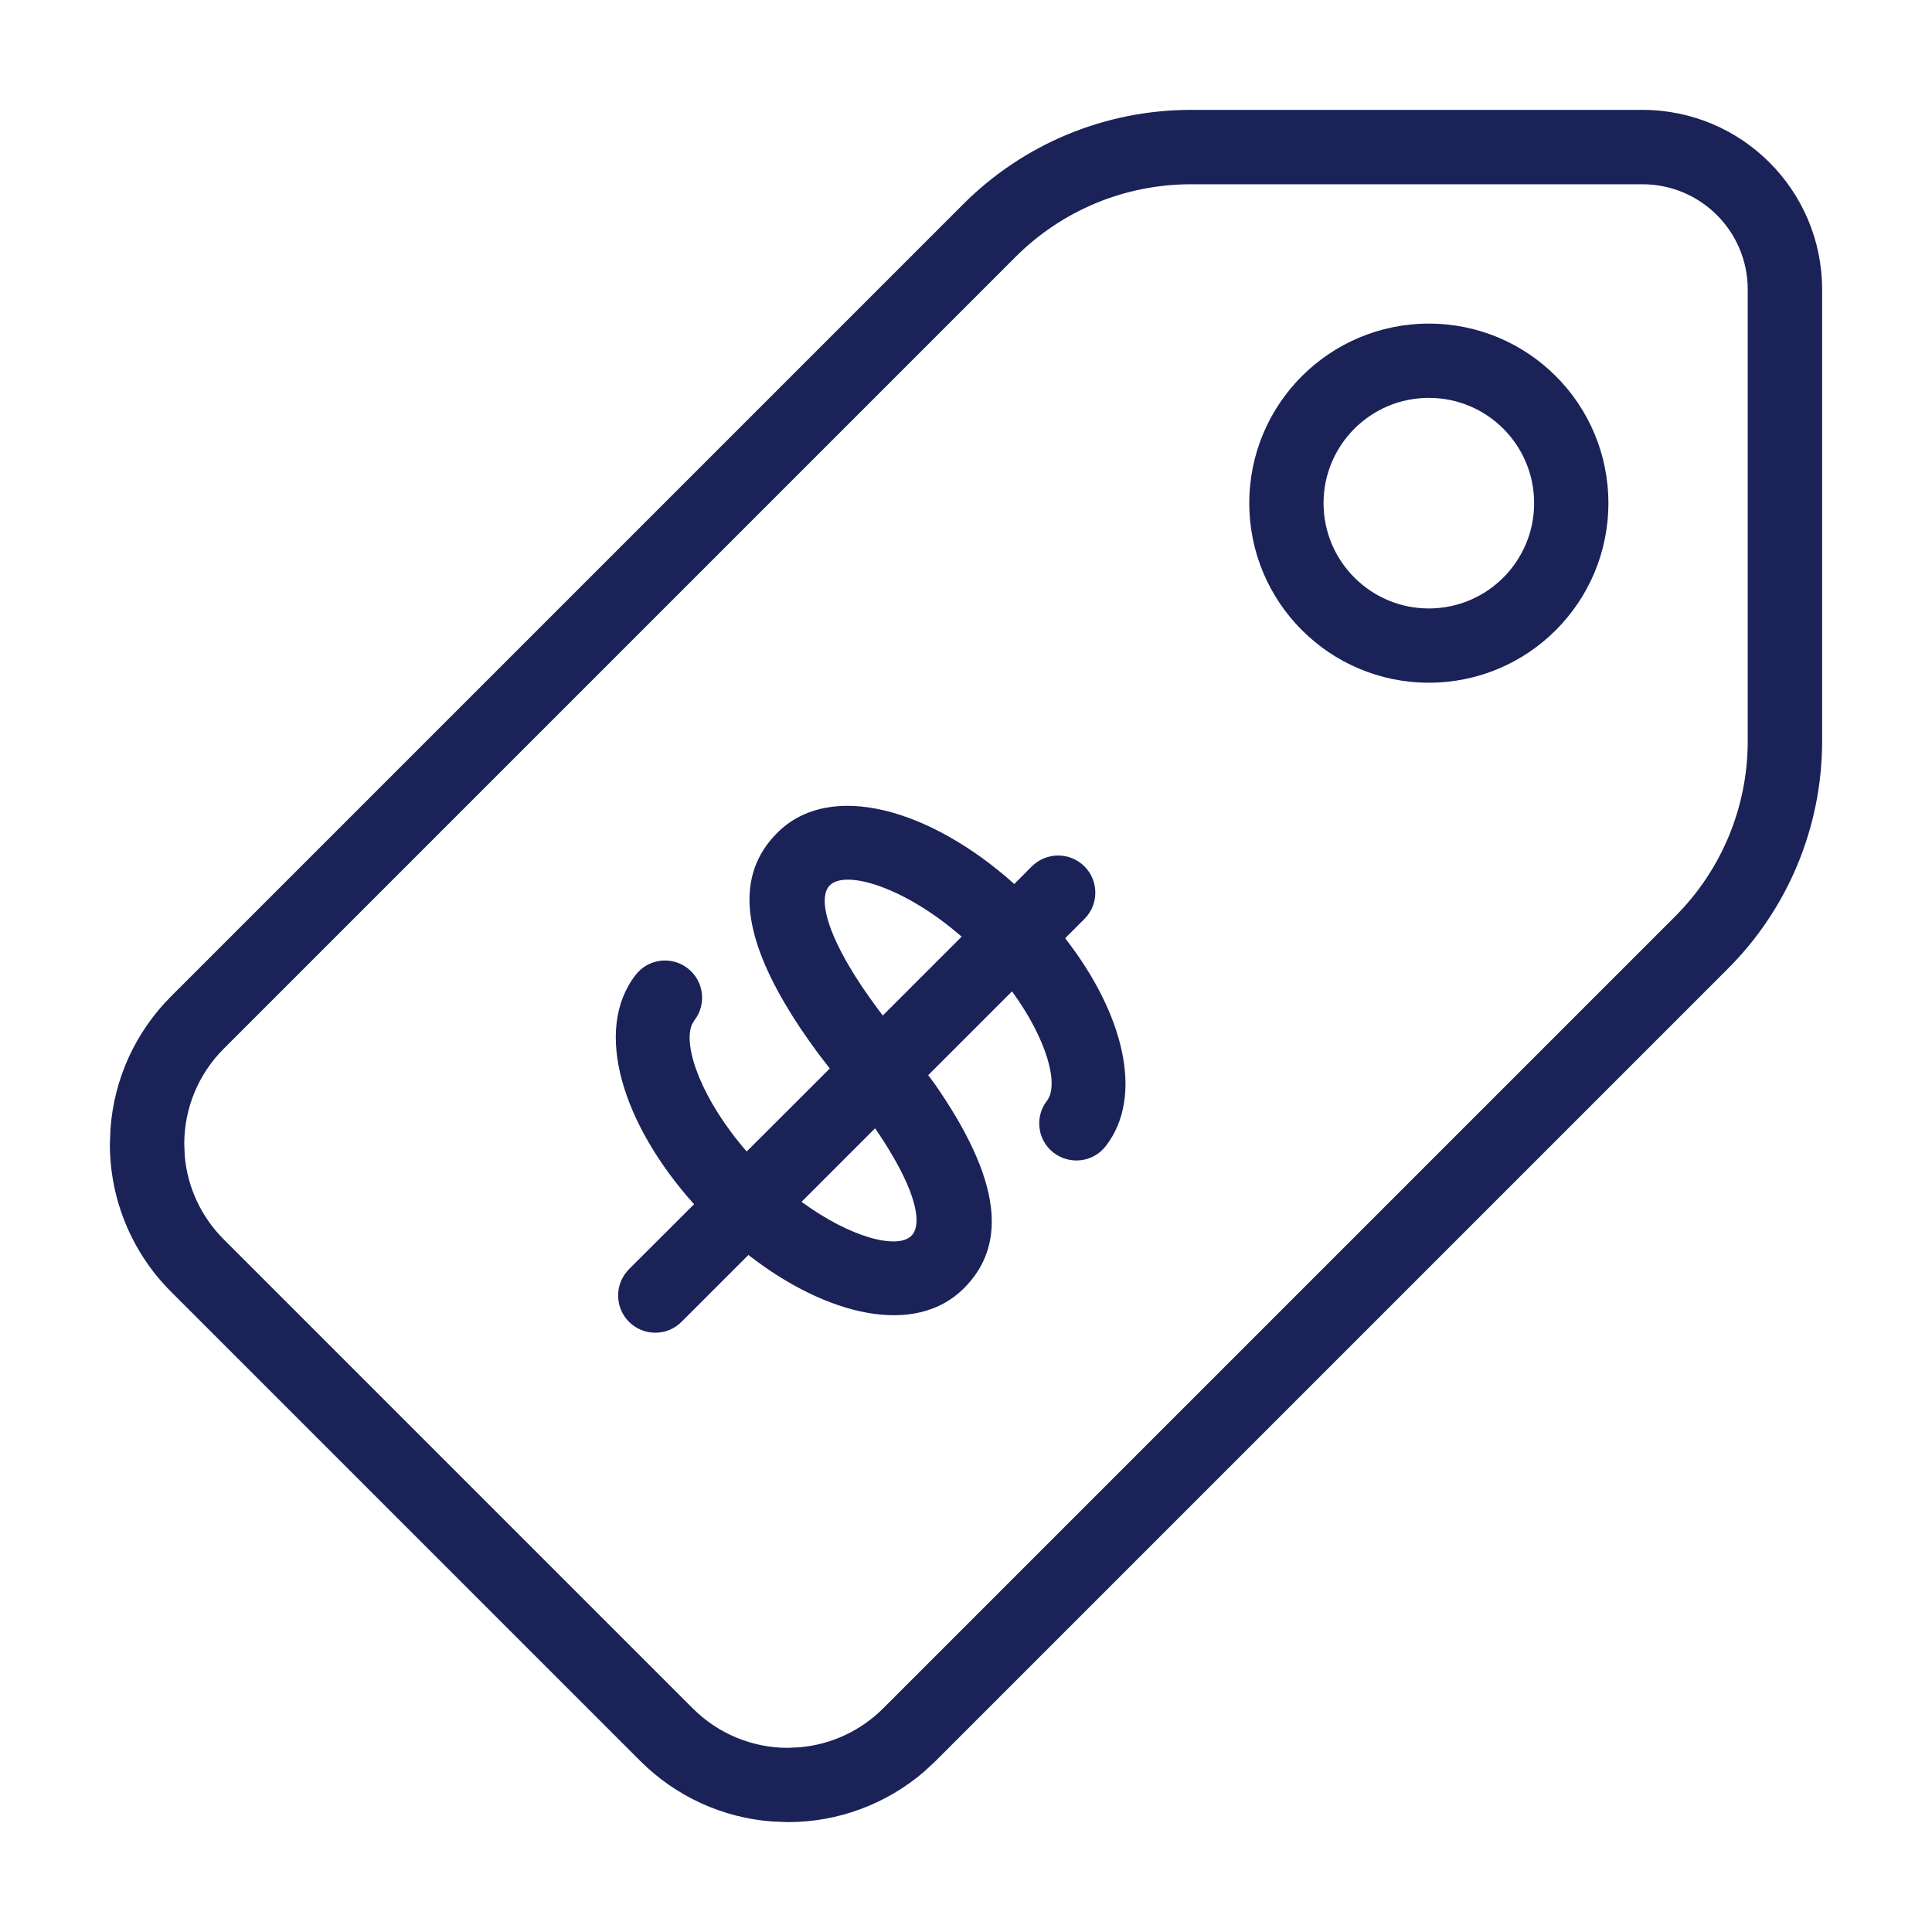
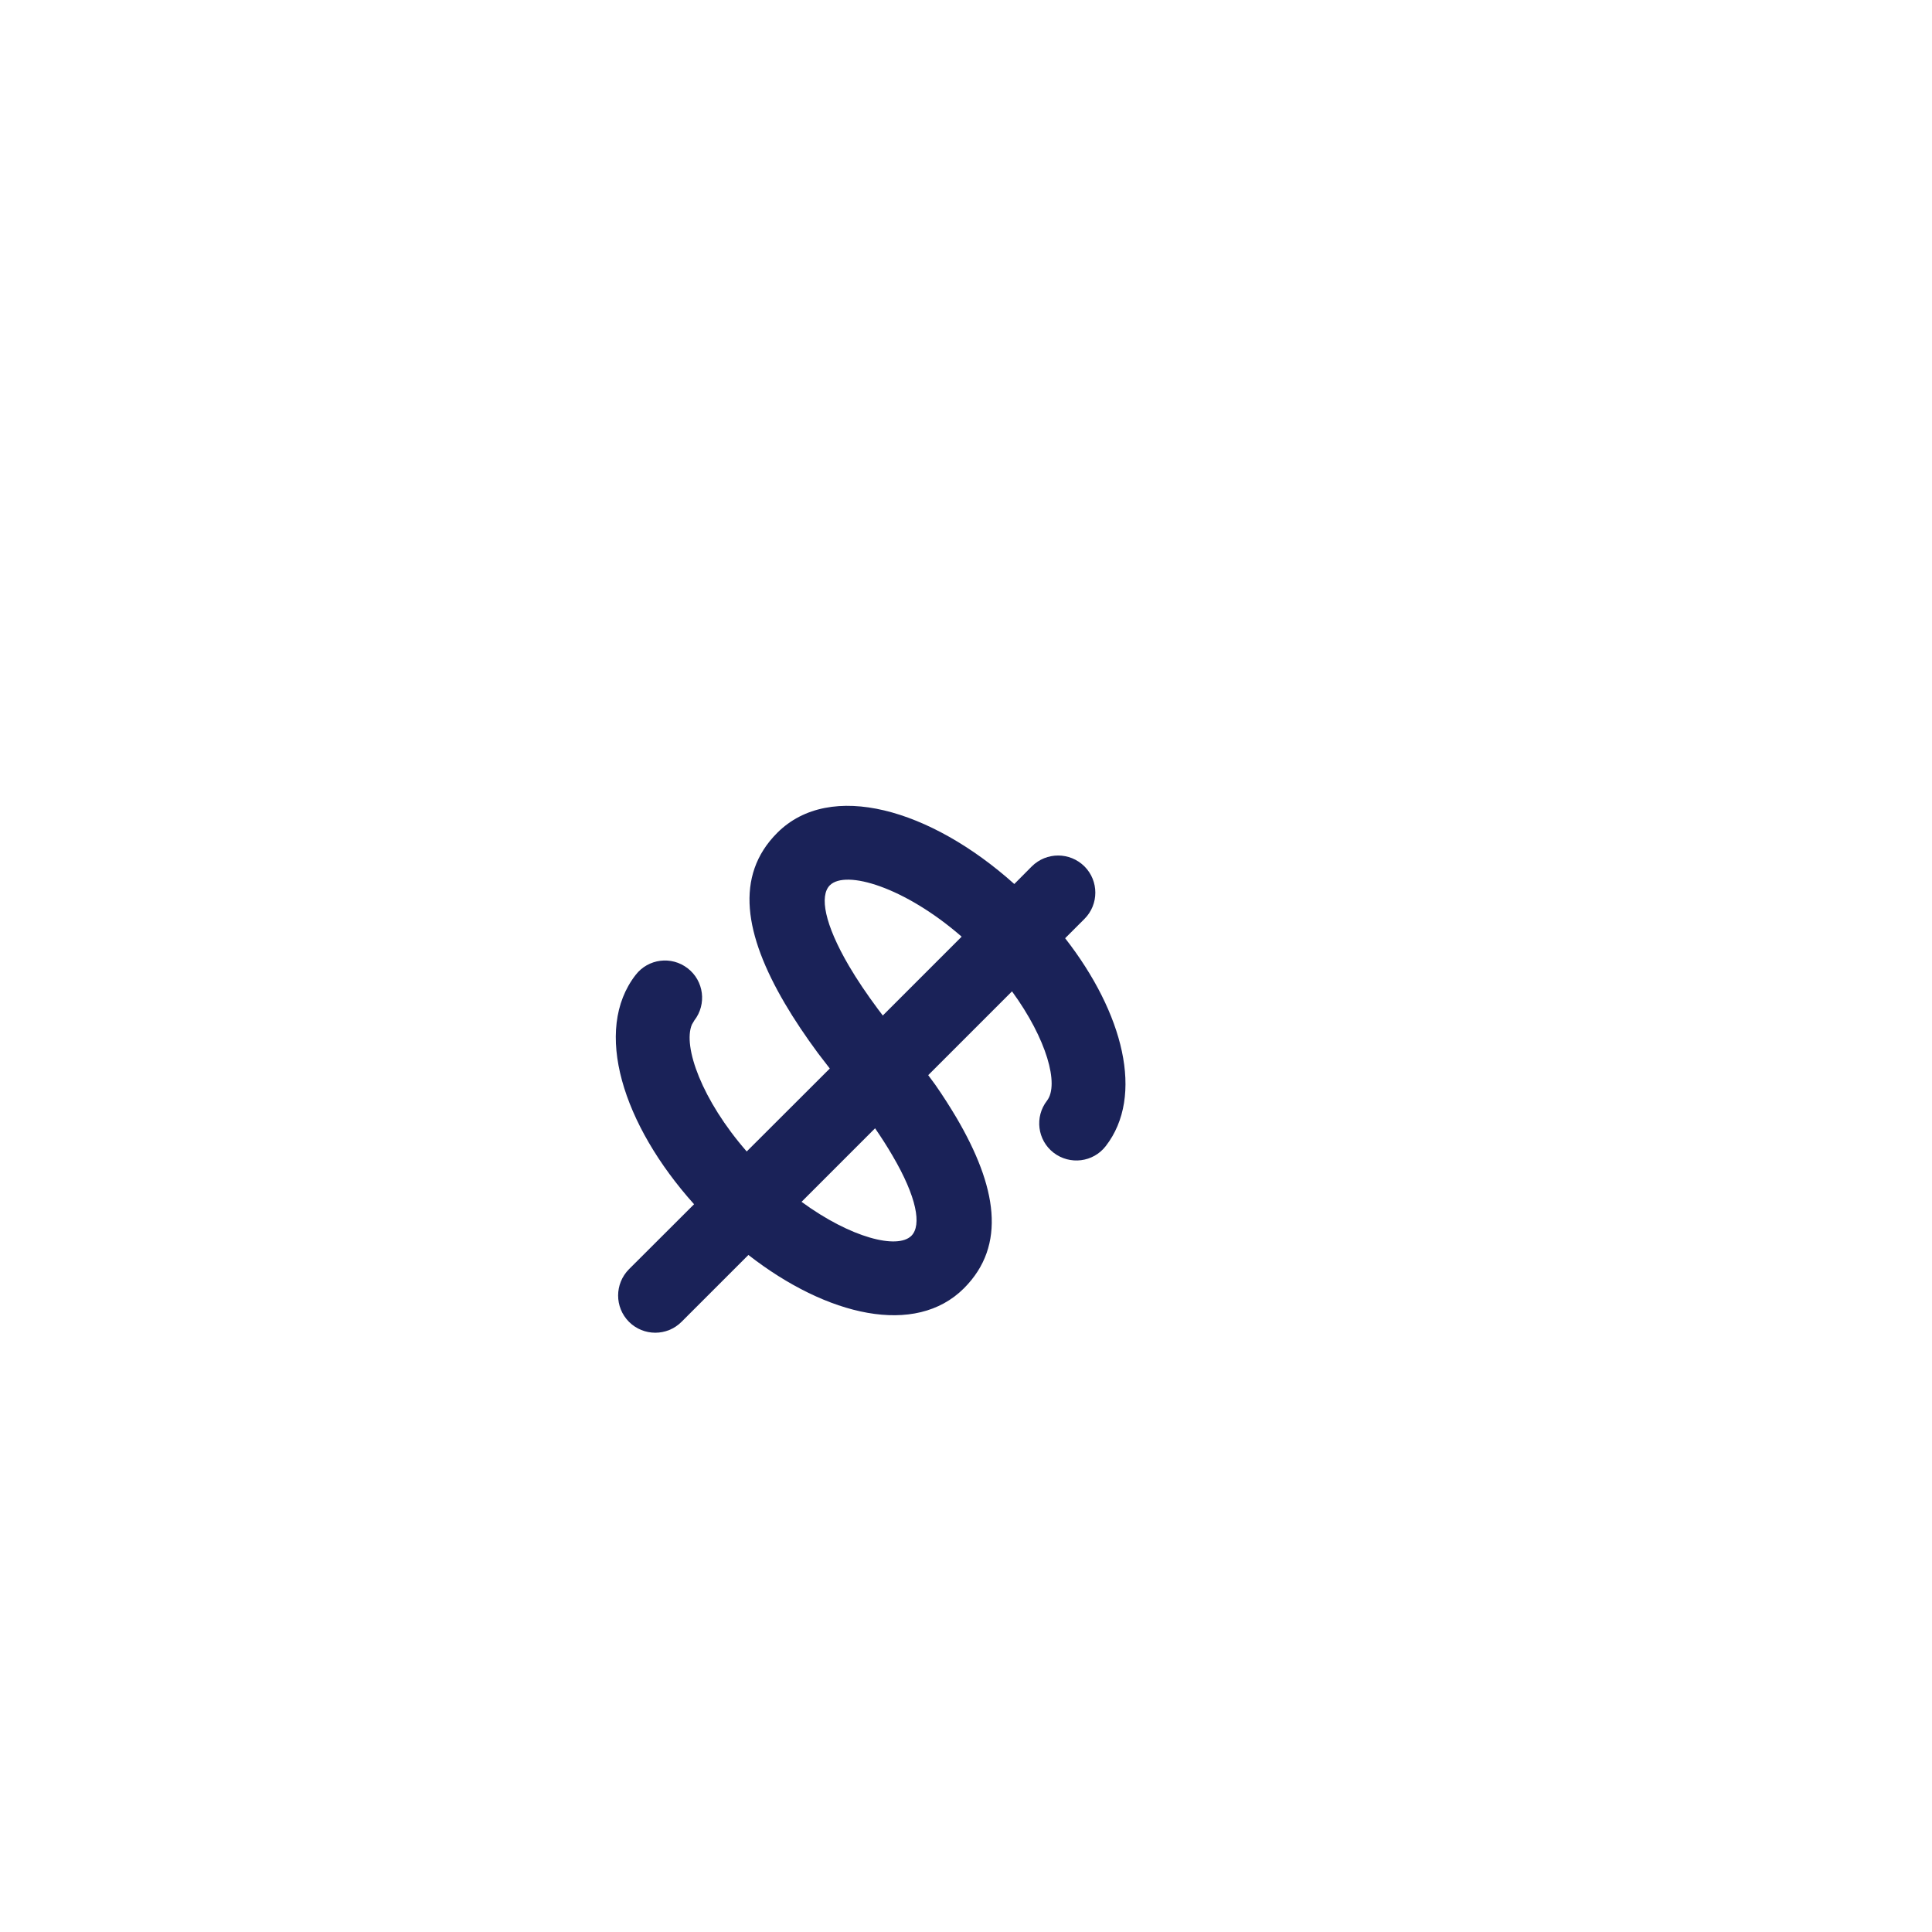
<svg xmlns="http://www.w3.org/2000/svg" width="16" height="16" viewBox="0 0 16 16" fill="none">
-   <path fill-rule="evenodd" clip-rule="evenodd" d="M13.32 4.167C13.32 4.988 12.655 5.654 11.833 5.654C11.012 5.654 10.346 4.988 10.346 4.167C10.346 3.345 11.012 2.68 11.833 2.68C12.655 2.68 13.32 3.345 13.32 4.167ZM12.705 4.167C12.705 3.685 12.315 3.295 11.833 3.295C11.352 3.295 10.961 3.685 10.961 4.167C10.961 4.648 11.352 5.039 11.833 5.039C12.315 5.039 12.705 4.648 12.705 4.167Z" fill="#1A2258" />
  <path fill-rule="evenodd" clip-rule="evenodd" d="M6.198 10.393L5.644 10.947C5.524 11.067 5.33 11.067 5.209 10.947C5.089 10.826 5.089 10.632 5.209 10.511L5.748 9.973C5.156 9.313 4.909 8.531 5.264 8.074C5.368 7.939 5.561 7.915 5.695 8.019C5.83 8.123 5.854 8.317 5.75 8.451L5.73 8.485C5.653 8.665 5.813 9.111 6.184 9.536L6.872 8.849L6.775 8.723C6.671 8.582 6.58 8.447 6.499 8.309C6.168 7.744 6.08 7.254 6.437 6.897C6.875 6.459 7.706 6.699 8.4 7.321L8.545 7.175C8.666 7.055 8.86 7.055 8.981 7.175C9.101 7.295 9.101 7.49 8.981 7.61L8.821 7.77C9.303 8.388 9.48 9.076 9.157 9.492C9.053 9.626 8.86 9.65 8.725 9.546C8.591 9.442 8.567 9.249 8.671 9.115C8.773 8.982 8.669 8.605 8.381 8.21L7.687 8.904L7.746 8.984C7.81 9.076 7.868 9.167 7.922 9.258C8.253 9.823 8.34 10.312 7.983 10.669C7.582 11.07 6.851 10.902 6.198 10.393ZM6.638 9.953C7.046 10.252 7.433 10.349 7.548 10.234C7.634 10.147 7.593 9.914 7.391 9.57C7.348 9.496 7.3 9.421 7.247 9.344L6.638 9.953ZM7.311 8.41L7.964 7.757C7.493 7.347 7.004 7.2 6.872 7.332C6.786 7.419 6.828 7.653 7.03 7.998C7.098 8.114 7.178 8.232 7.27 8.356L7.311 8.41Z" fill="#1A2258" />
-   <path fill-rule="evenodd" clip-rule="evenodd" d="M7.749 14.583L14.308 8.024C14.809 7.524 15.09 6.846 15.09 6.138V2.398C15.09 1.576 14.424 0.91 13.602 0.91H9.862C9.154 0.91 8.476 1.191 7.976 1.692L1.417 8.251C1.122 8.546 0.944 8.936 0.915 9.349L0.91 9.476C0.91 9.934 1.092 10.374 1.417 10.698L5.302 14.583C5.597 14.878 5.987 15.056 6.4 15.085L6.527 15.09C6.943 15.09 7.345 14.939 7.658 14.668L7.749 14.583ZM7.314 14.148C7.128 14.334 6.884 14.447 6.625 14.47L6.524 14.475C6.229 14.475 5.946 14.357 5.737 14.148L1.852 10.263C1.666 10.077 1.553 9.833 1.53 9.574L1.526 9.473C1.526 9.178 1.643 8.895 1.852 8.686L8.411 2.127C8.796 1.742 9.317 1.526 9.862 1.526H13.602C14.084 1.526 14.474 1.916 14.474 2.398V6.138C14.474 6.683 14.258 7.204 13.873 7.589L7.314 14.148Z" fill="#1A2258" />
</svg>